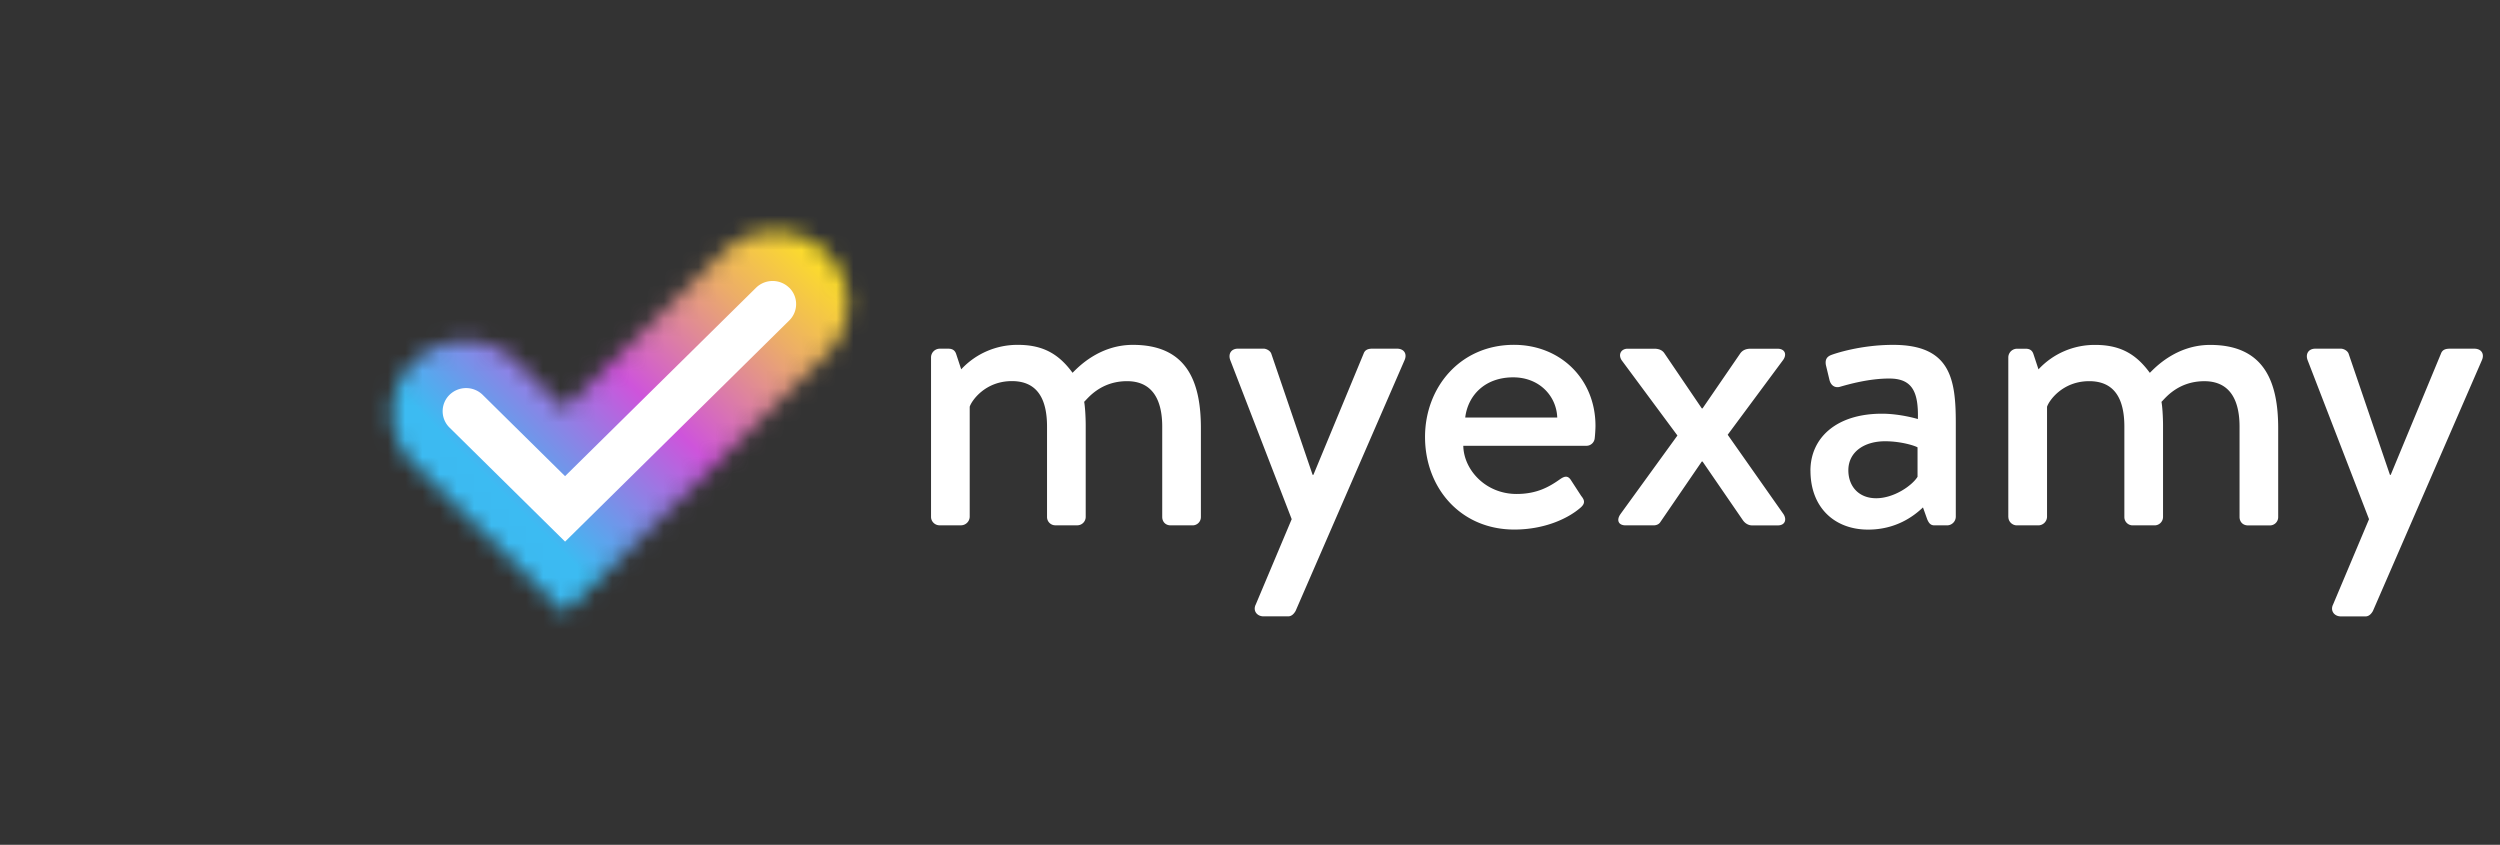
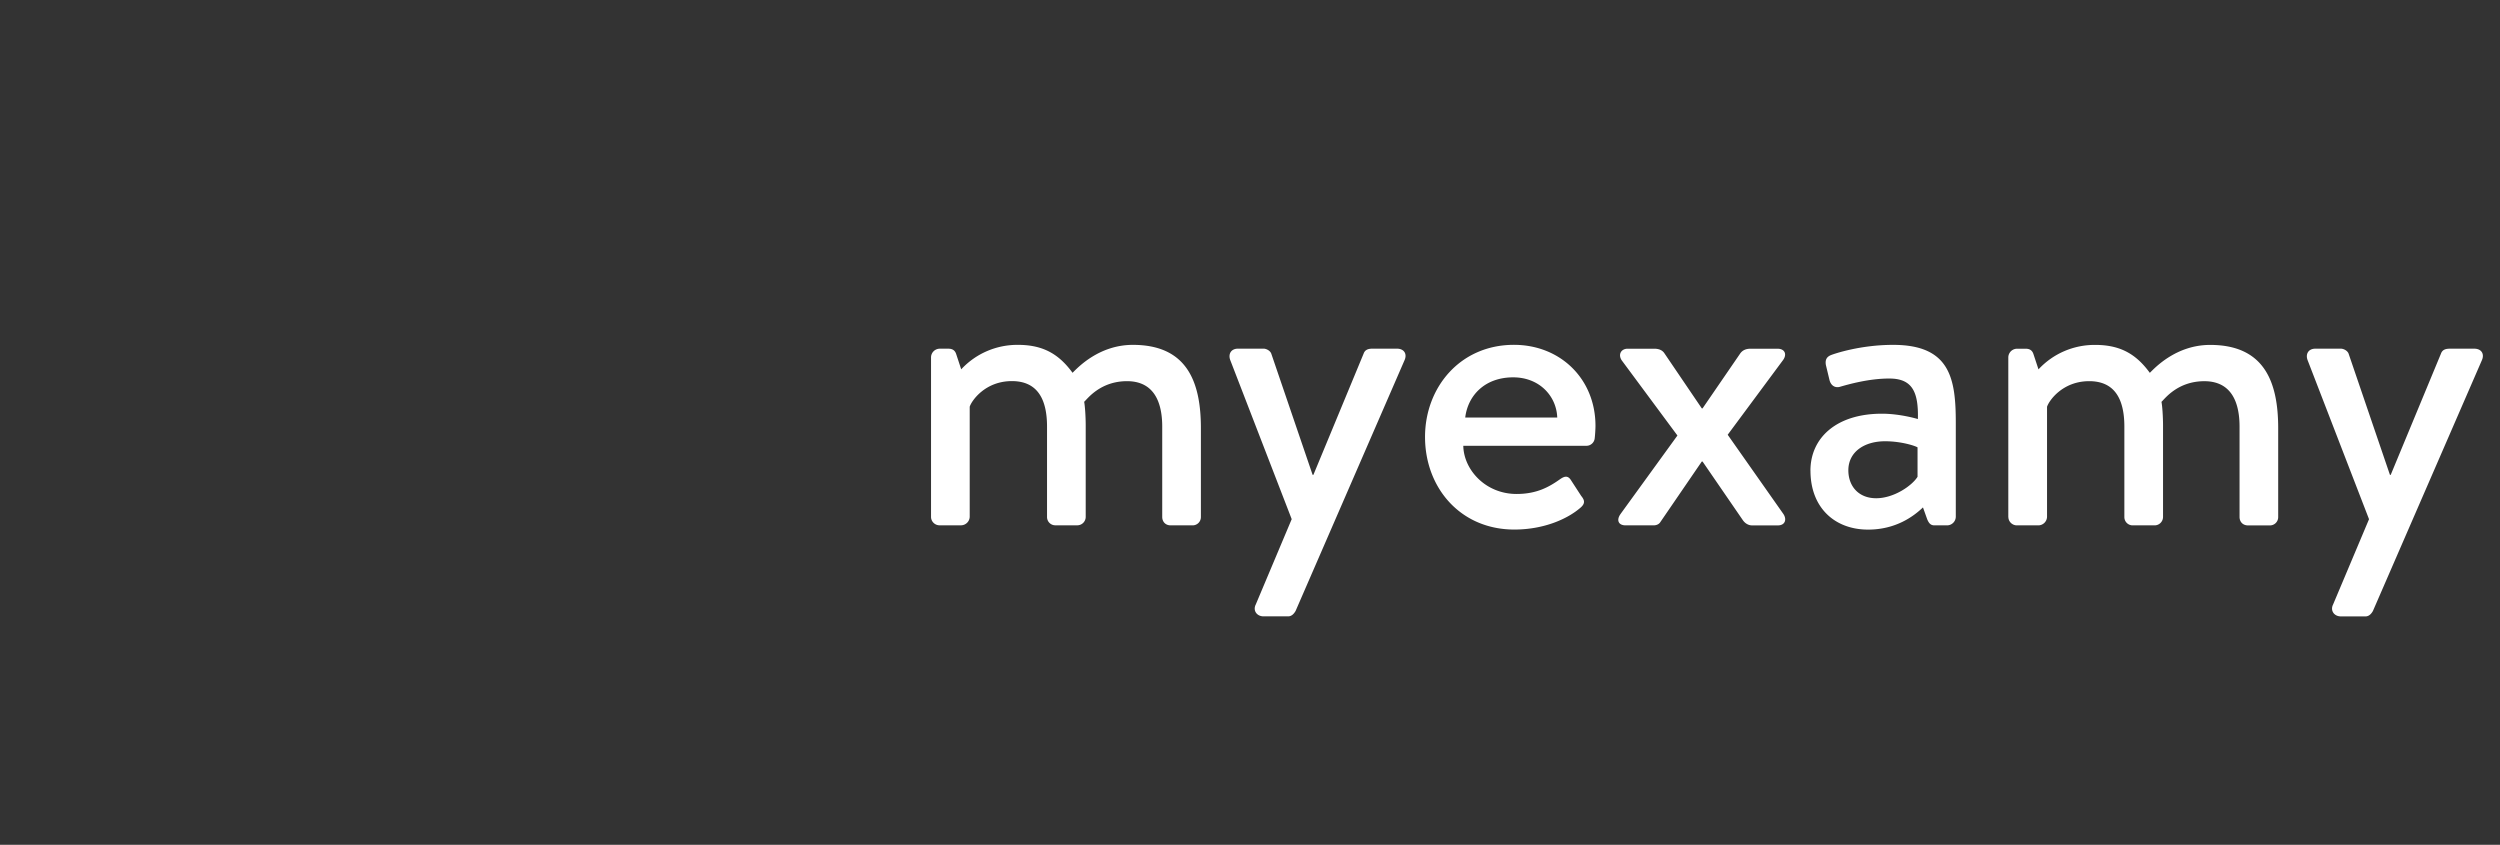
<svg xmlns="http://www.w3.org/2000/svg" width="145" height="49" viewBox="0 0 145 49" fill="none">
  <rect x="0" y="0" width="145" height="49" fill="#333333" stroke="none" />
  <mask id="a" style="mask-type:luminance" maskUnits="userSpaceOnUse" x="22" y="13" width="28" height="23">
-     <path d="M44.9 13.44a4.26 4.26 0 0 0-2.971 1.226q-.05.052-.097.107l-.006-.005-9.079 8.958-2.655-2.62-.005.005c-.035-.035-.063-.072-.098-.106a4.28 4.28 0 0 0-5.997 0 4.143 4.143 0 0 0 0 5.916q.052.05.108.096l-.005.005 2.655 2.62 5.995 5.917 5.998-5.917 9.079-8.958-.005-.006c.036-.034.073-.062.108-.096a4.143 4.143 0 0 0 0-5.916 4.26 4.26 0 0 0-2.972-1.225z" fill="#fff" />
-   </mask>
+     </mask>
  <g mask="url(#a)">
-     <path d="m35.958.001-24.831 24.5 24.83 24.5 24.831-24.5z" fill="url(#b)" />
-   </g>
+     </g>
  <mask id="c" style="mask-type:luminance" maskUnits="userSpaceOnUse" x="0" y="13" width="66" height="35">
-     <path d="M66 13.44H0v34.235h66z" fill="#fff" />
-   </mask>
+     </mask>
  <g mask="url(#c)">
-     <path d="M45.775 16.69a1.375 1.375 0 0 0-1.914-.011L32.773 27.617l-4.788-4.726a1.374 1.374 0 0 0-1.913.01 1.33 1.33 0 0 0-.01 1.889l4.789 4.726 1.087 1.072.837.826 13.012-12.838a1.33 1.33 0 0 0-.01-1.888" fill="#fff" />
-   </g>
+     </g>
  <path fill="#fff" d="m137.402 30.117-2.084 4.946c-.179.355.067.688.45.688h1.435c.202 0 .337-.156.425-.311l6.323-14.551c.157-.355-.022-.666-.449-.666h-1.39c-.247 0-.449.044-.537.29l-2.914 7.03h-.044l-2.398-7.03c-.066-.178-.292-.29-.449-.29h-1.48c-.403 0-.582.311-.449.666l3.564 9.228zm-20.917-.134c0 .267.223.488.493.488h1.257a.51.51 0 0 0 .493-.488v-6.389c.113-.355.896-1.486 2.445-1.486 1.436 0 2.04.976 2.04 2.64v5.235a.48.48 0 0 0 .493.488h1.279a.49.49 0 0 0 .471-.488v-5.301c0-.532-.044-1.153-.091-1.374.179-.156.918-1.198 2.489-1.198 1.411 0 2.04.998 2.04 2.64v5.236c0 .267.179.488.493.488h1.254a.48.48 0 0 0 .494-.488V24.84c0-2.662-.786-4.835-3.947-4.835-1.973 0-3.206 1.33-3.498 1.62-.763-1.042-1.659-1.62-3.161-1.62a4.44 4.44 0 0 0-3.297 1.418l-.292-.886c-.066-.2-.201-.311-.449-.311h-.515a.51.51 0 0 0-.494.488v9.272zm-9.281-2.705c0-1.064.918-1.685 2.131-1.685.942 0 1.747.267 1.882.354v1.707c-.314.51-1.367 1.244-2.398 1.244s-1.615-.71-1.615-1.62m-2.197.022c0 2.13 1.39 3.417 3.341 3.417 1.593 0 2.624-.753 3.184-1.287l.245.687c.113.267.223.354.427.354h.739a.51.51 0 0 0 .493-.488v-5.456c0-2.55-.314-4.525-3.632-4.525-1.905 0-3.385.51-3.564.576-.248.09-.403.243-.337.6l.202.842c.066.29.27.489.581.423.538-.155 1.704-.488 2.892-.488 1.301 0 1.703.73 1.659 2.35 0 0-1.009-.31-2.084-.31-2.668 0-4.148 1.42-4.148 3.305m-11.008 2.506c-.248.333-.158.665.291.665h1.616c.2 0 .336-.087.402-.199l2.398-3.504h.044l2.332 3.395c.135.199.336.31.538.31h1.502c.402 0 .537-.332.314-.665l-3.228-4.592 3.206-4.325c.248-.332.113-.665-.314-.665h-1.569c-.27 0-.471.09-.606.289l-2.175 3.171h-.044l-2.152-3.171c-.135-.221-.359-.29-.607-.29H94.4c-.38 0-.584.355-.314.71l3.205 4.325-3.296 4.546zm-9.014-5.59c.157-1.287 1.144-2.33 2.781-2.33 1.525 0 2.511 1.089 2.556 2.33zm-2.331 1.131c0 2.929 2.04 5.367 5.179 5.367 1.725 0 3.092-.621 3.834-1.265.314-.267.223-.466.044-.687l-.606-.933c-.18-.267-.38-.199-.607-.044-.628.445-1.345.865-2.533.865-1.816 0-3.07-1.42-3.092-2.795h7.152c.223 0 .45-.177.471-.445.022-.177.044-.531.044-.709 0-2.727-2.04-4.701-4.73-4.701-3.114 0-5.156 2.462-5.156 5.345m-7.735 4.77-2.083 4.946c-.18.355.066.687.449.687h1.433c.201 0 .336-.155.427-.31l6.323-14.552c.157-.354-.022-.665-.45-.665h-1.388c-.248 0-.45.044-.538.289l-2.913 7.03h-.045l-2.398-7.03c-.066-.177-.292-.289-.449-.289h-1.48c-.402 0-.582.31-.45.665l3.565 9.228zM54 29.98c0 .267.223.488.493.488h1.257a.51.51 0 0 0 .493-.488v-6.39c.113-.354.896-1.486 2.445-1.486 1.436 0 2.04.977 2.04 2.64v5.236a.48.48 0 0 0 .493.488H62.5a.49.49 0 0 0 .471-.488v-5.3c0-.532-.044-1.154-.09-1.375.179-.155.92-1.197 2.488-1.197 1.412 0 2.04.998 2.04 2.64v5.235c0 .267.18.488.493.488h1.257a.48.48 0 0 0 .493-.488v-5.146c0-2.661-.785-4.835-3.946-4.835-1.974 0-3.206 1.331-3.498 1.62-.763-1.042-1.66-1.62-3.161-1.62a4.44 4.44 0 0 0-3.297 1.419l-.292-.887c-.066-.199-.201-.31-.45-.31h-.515a.51.51 0 0 0-.493.488v9.271z" />
  <defs>
    <linearGradient id="b" x1="29.352" y1="31.334" x2="47.285" y2="13.159" gradientUnits="userSpaceOnUse">
      <stop stop-color="#3CBBF2" />
      <stop offset=".07" stop-color="#3CBBF2" />
      <stop offset=".45" stop-color="#CE54DB" />
      <stop offset=".76" stop-color="#ECAD68" />
      <stop offset=".99" stop-color="#FFE61E" />
      <stop offset="1" stop-color="#FFE61E" />
    </linearGradient>
  </defs>
</svg>